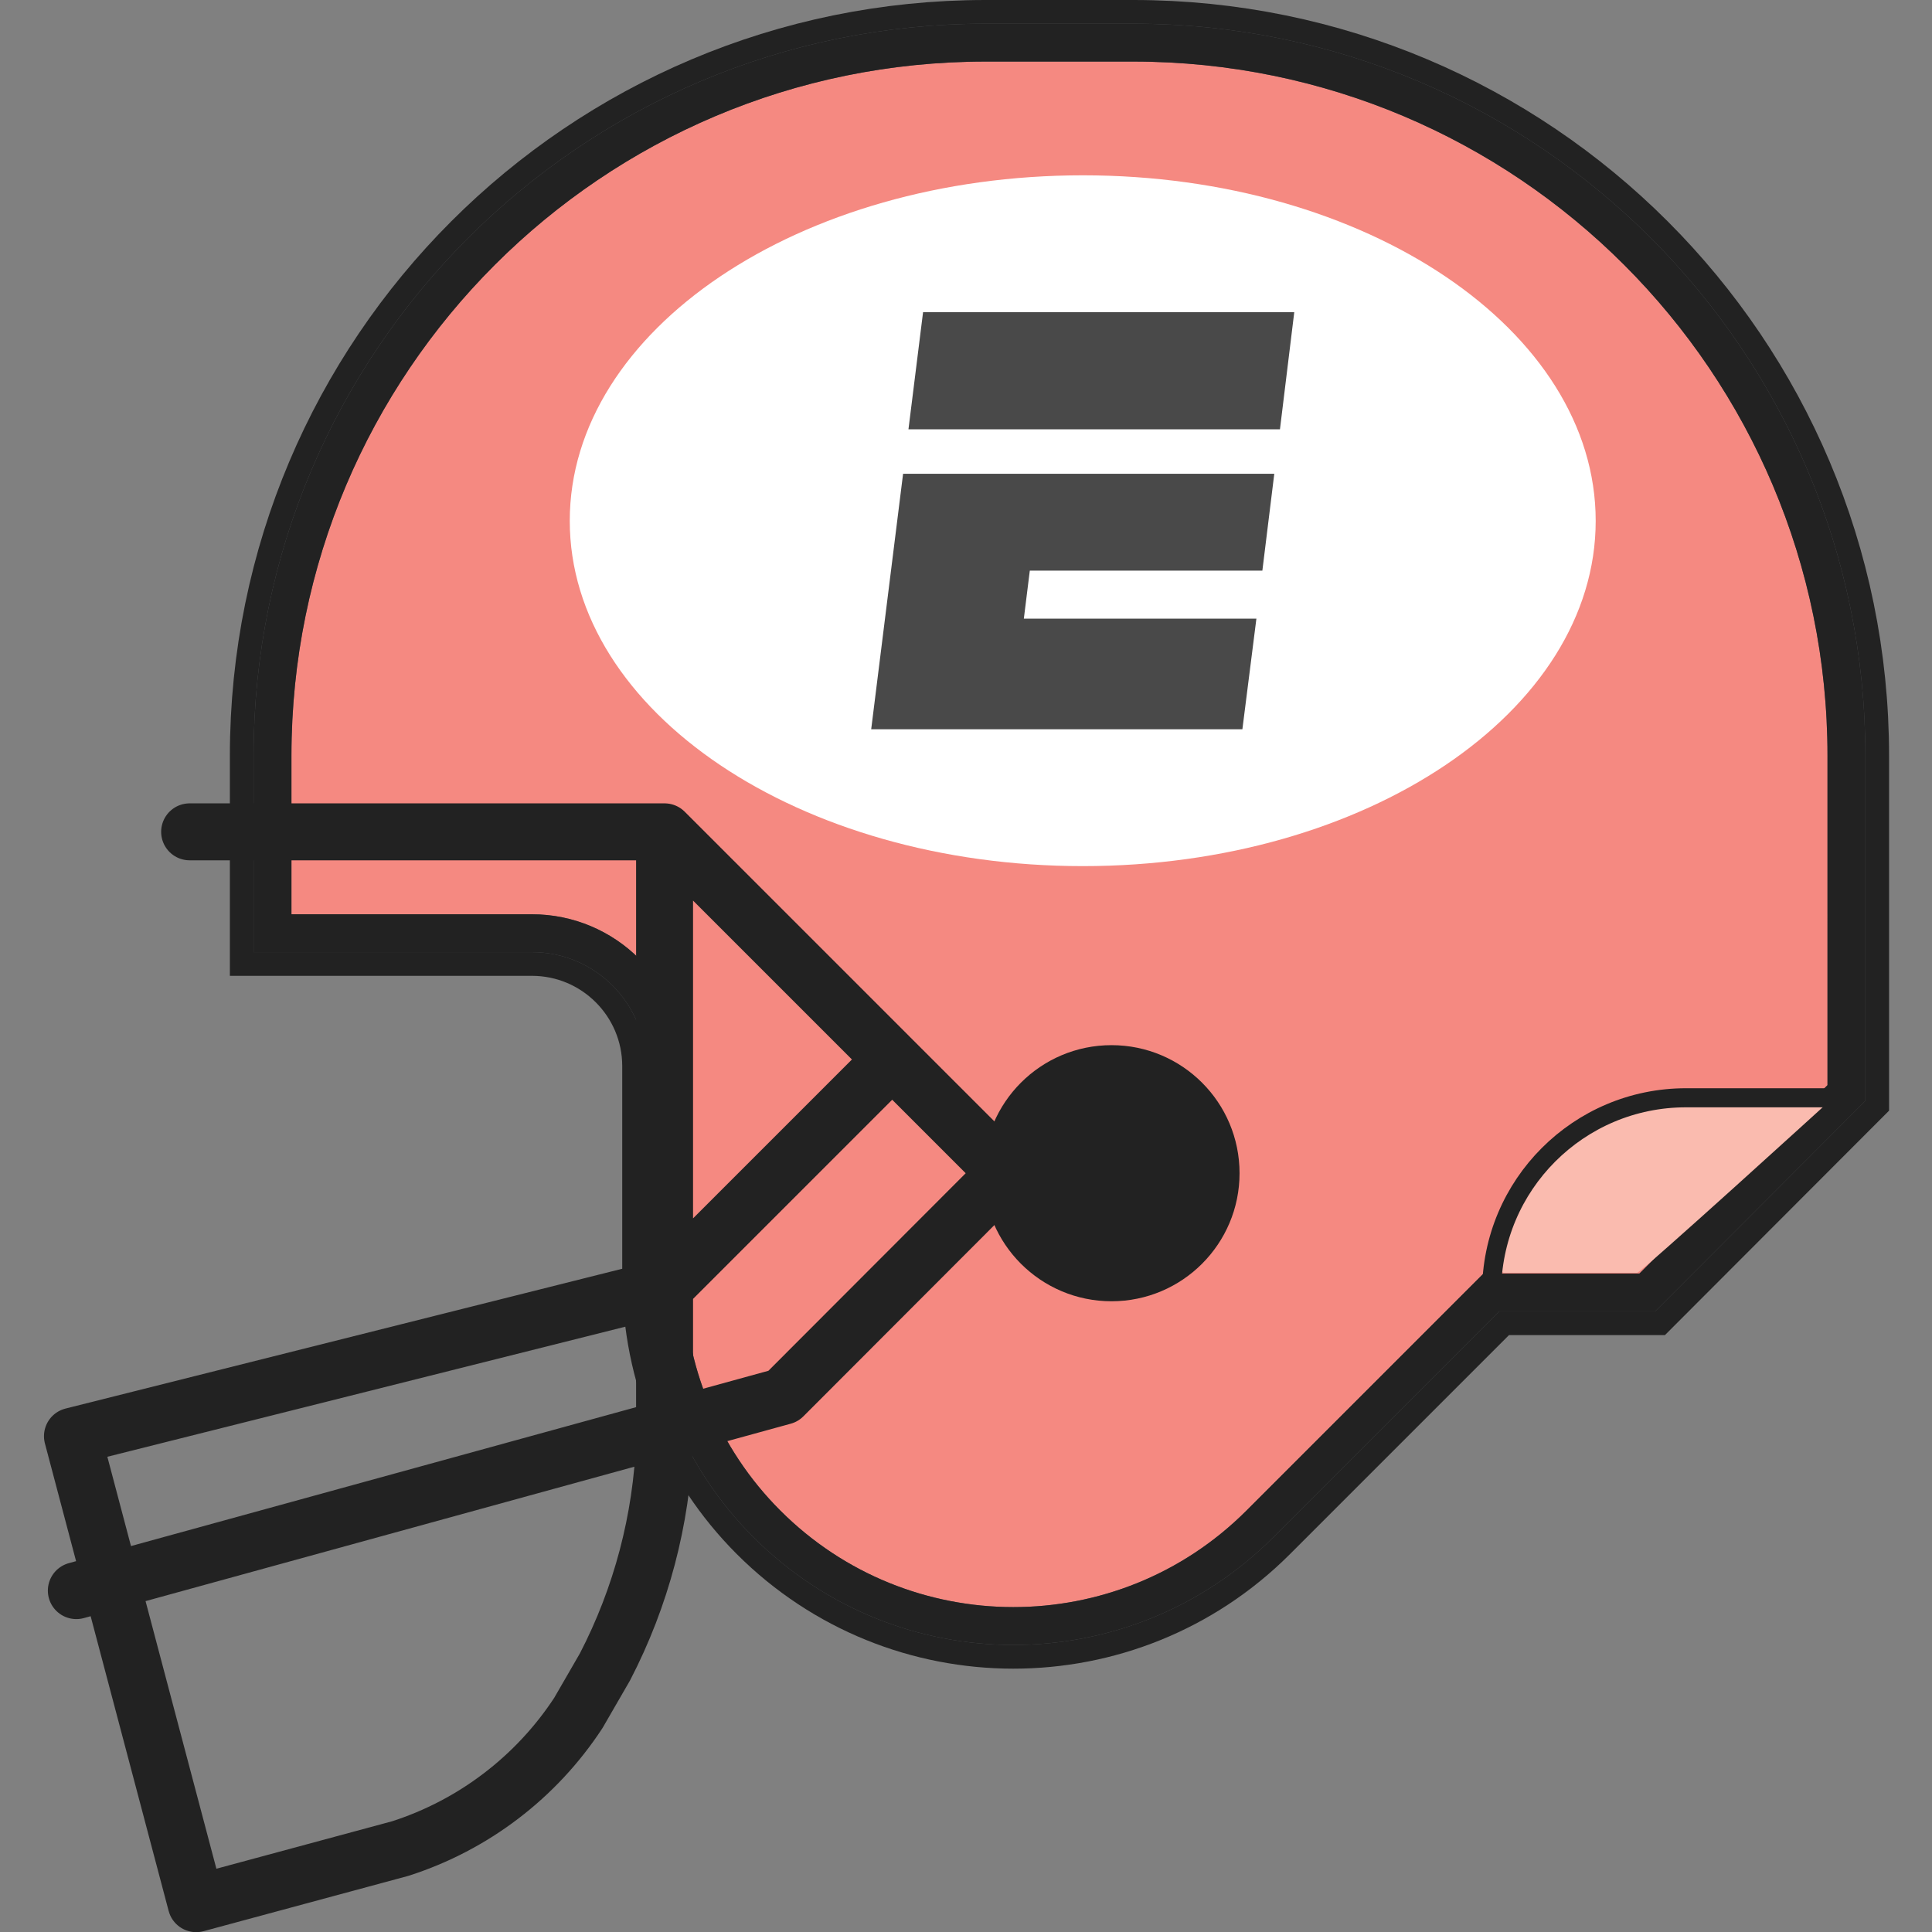
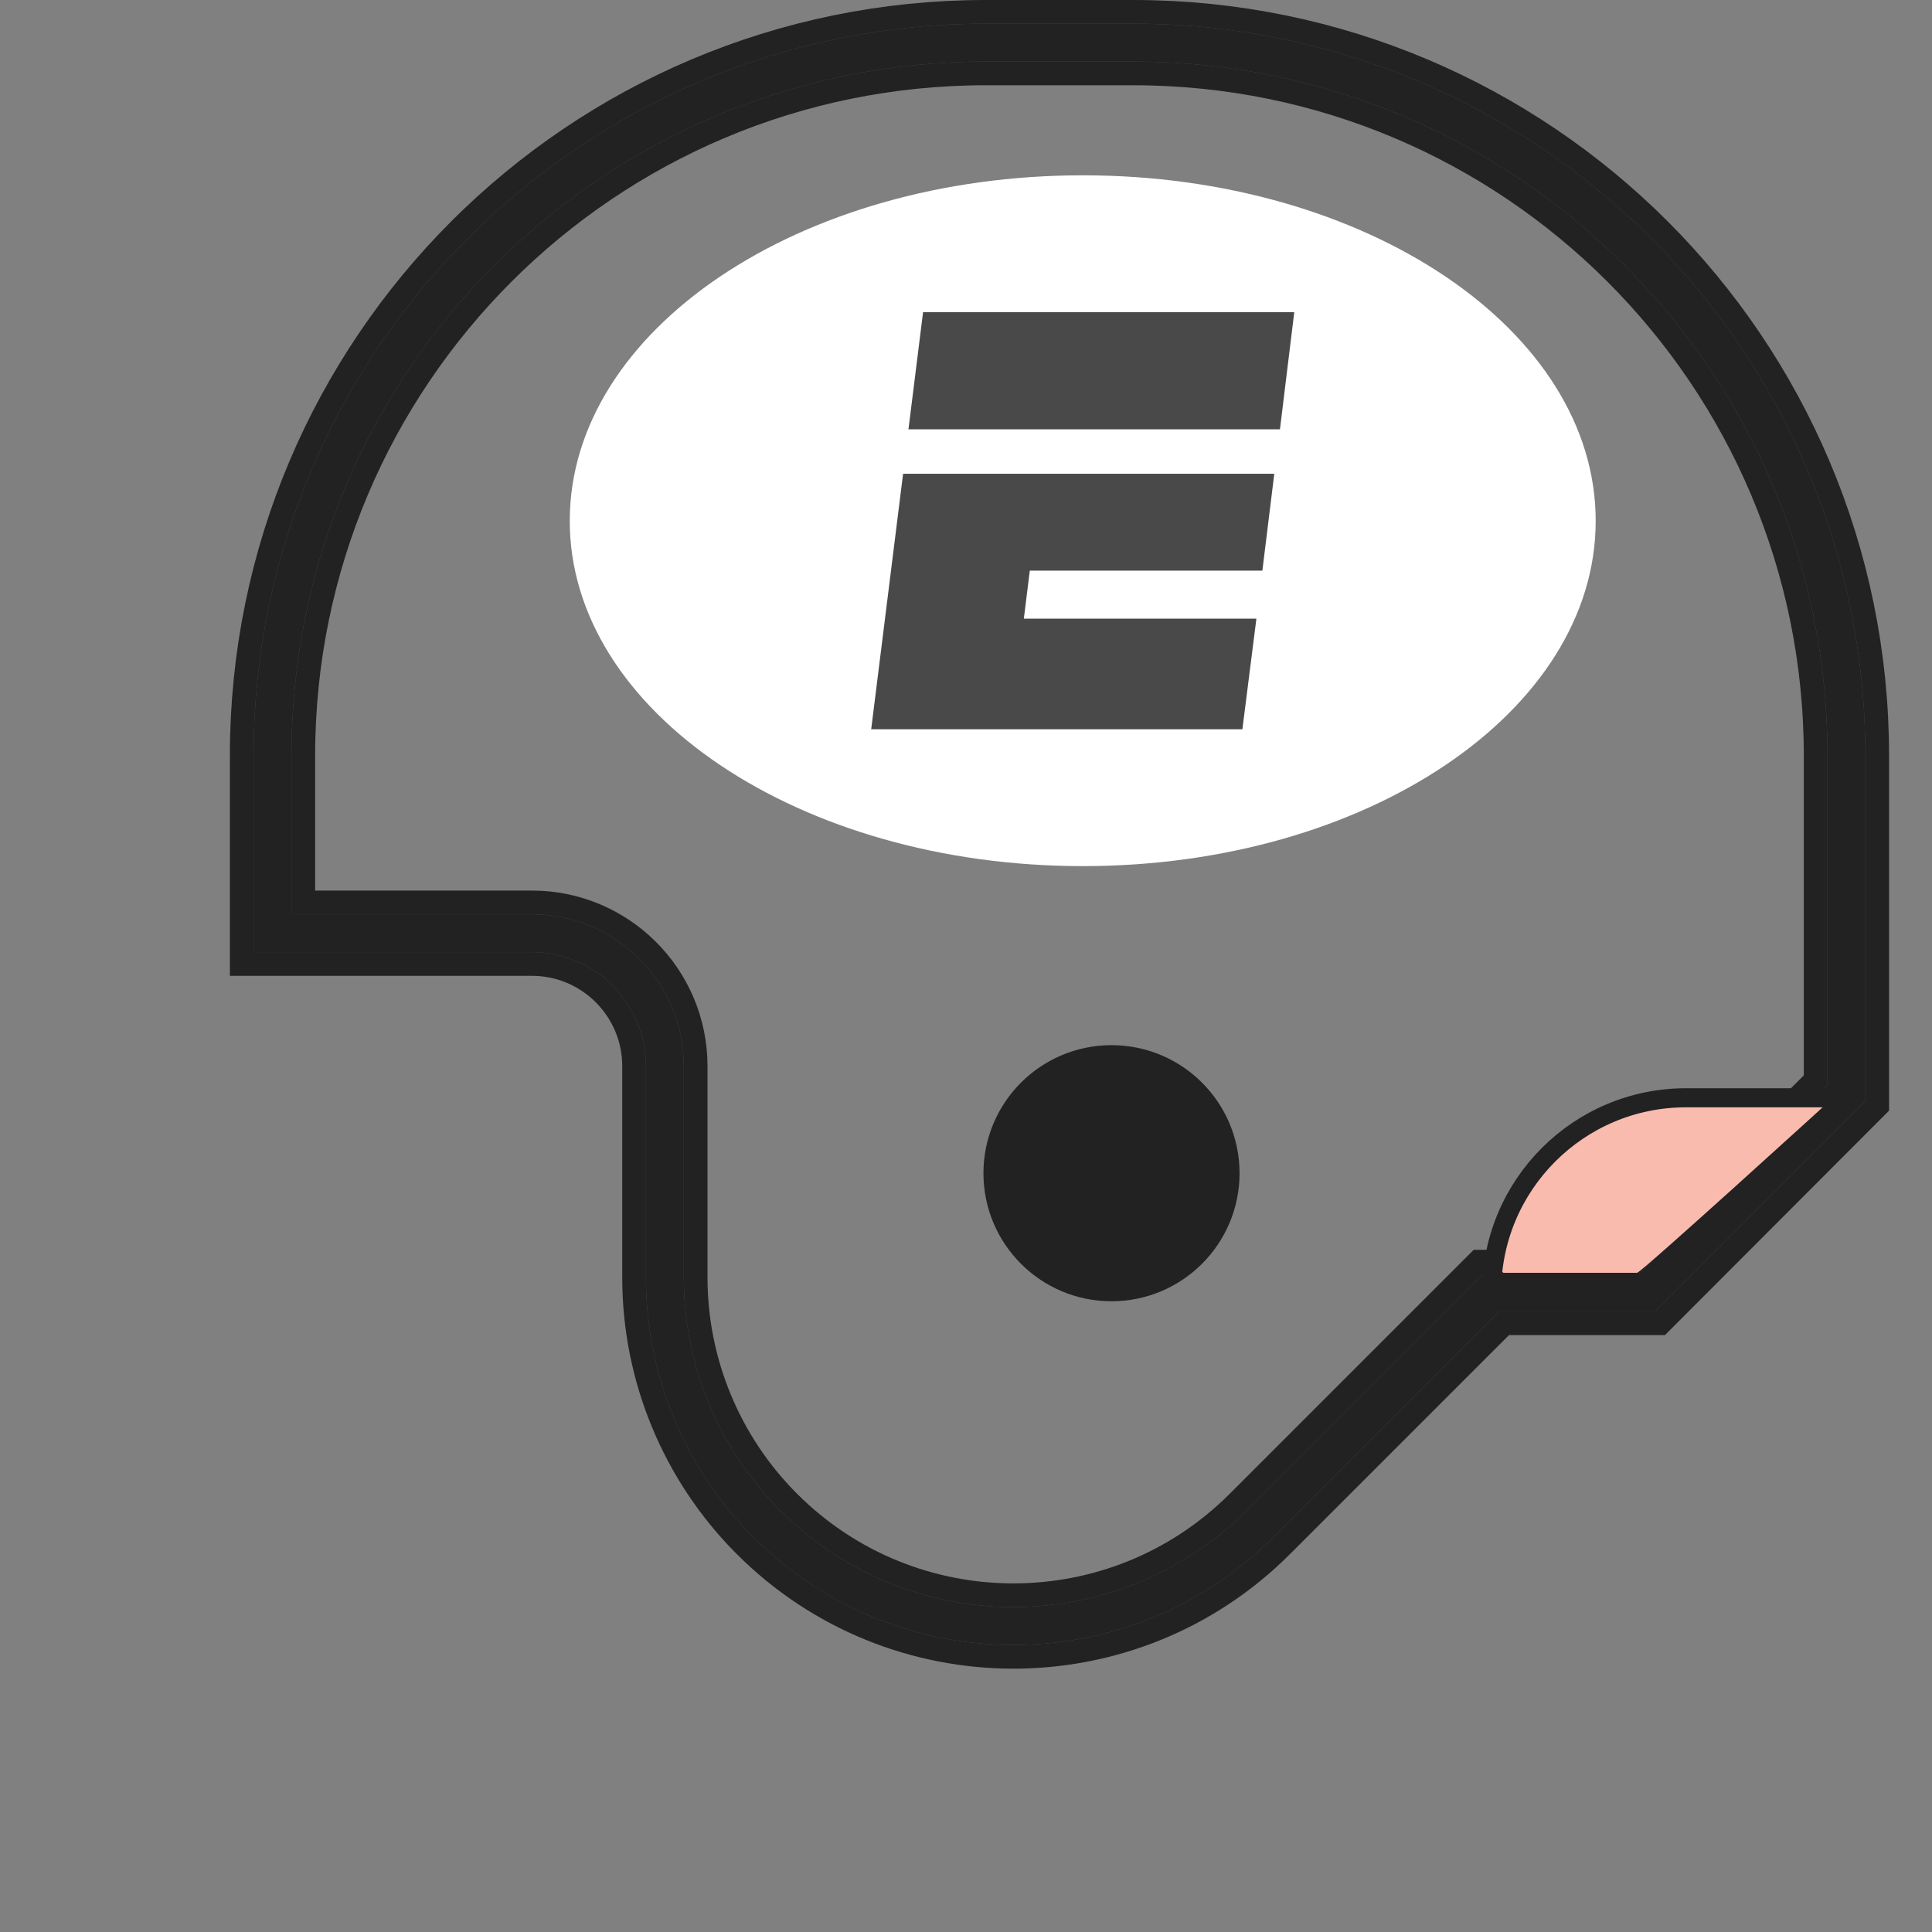
<svg xmlns="http://www.w3.org/2000/svg" xmlns:xlink="http://www.w3.org/1999/xlink" version="1.1" id="Layer_1" x="0" y="0" viewBox="0 0 64.8 64.8" xml:space="preserve" enable-background="new 0 0 64.8 64.8">
  <rect x="0" y="0" width="64.8" height="64.8" fill="#808080" stroke="none" />
  <style type="text/css">.st0{clip-path:url(#SVGID_2_)}.st1{fill:none;stroke:#222;stroke-width:2.86;stroke-miterlimit:10}.st2{clip-path:url(#SVGID_4_)}.st3{fill:#d2d6d6}.st4{clip-path:url(#SVGID_6_)}.st5{fill:#f58981}.st6{clip-path:url(#SVGID_8_)}.st7{fill:none;stroke:#58595b;stroke-width:1.27;stroke-miterlimit:10}.st8{clip-path:url(#SVGID_10_)}.st9{fill:none;stroke:#222;stroke-width:1.27;stroke-miterlimit:10}.st10{clip-path:url(#SVGID_12_)}.st11{fill:#fabbaf}.st12{clip-path:url(#SVGID_14_)}.st13{fill:#fff}.st14{clip-path:url(#SVGID_16_)}.st15{fill:none;stroke:#222;stroke-width:1.91;stroke-linecap:round;stroke-linejoin:round}.st16{clip-path:url(#SVGID_18_)}.st17{fill:#222}.st18{clip-path:url(#SVGID_20_)}.st19{clip-path:url(#SVGID_22_)}.st20{fill:none;stroke:#222;stroke-width:.64;stroke-miterlimit:10}.st21{fill:#494949}</style>
  <title>FLF-Generic-Jersey-Helmets-016</title>
  <g id="Layer_2">
    <g id="Layer_2-2">
      <g>
        <defs>
          <rect id="SVGID_1_" x="1.43" y="0" width="61.94" height="64.8" />
        </defs>
        <clipPath id="SVGID_2_">
          <use xlink:href="#SVGID_1_" overflow="visible" />
        </clipPath>
        <g class="st0">
          <path class="st1" d="M61.93,36.66l-6.68,6.69h-5.23l-7.77,7.77c-4.569,4.562-11.97,4.556-16.532-0.012 c-2.186-2.189-3.415-5.155-3.418-8.248v-7.11c-0.006-2.459-2.001-4.45-4.46-4.45h-8.7v-5.95c0-13.211,10.709-23.92,23.92-23.92 c0,0,0,0,0,0h4.95c13.211,0,23.92,10.709,23.92,23.92c0,0,0,0,0,0V36.66z" />
        </g>
      </g>
      <g>
        <defs>
          <rect id="SVGID_3_" x="1.43" y="0" width="61.94" height="64.8" />
        </defs>
        <clipPath id="SVGID_4_">
          <use xlink:href="#SVGID_3_" overflow="visible" />
        </clipPath>
        <g class="st2">
-           <path class="st3" d="M61.93,36.66l-6.68,6.69h-5.23l-7.77,7.77c-4.569,4.562-11.97,4.556-16.532-0.012 c-2.186-2.189-3.415-5.155-3.418-8.248v-7.11c-0.006-2.459-2.001-4.45-4.46-4.45h-8.7v-5.95c0-13.211,10.709-23.92,23.92-23.92 c0,0,0,0,0,0h4.95c13.211,0,23.92,10.709,23.92,23.92c0,0,0,0,0,0V36.66z" />
-         </g>
+           </g>
      </g>
      <g>
        <defs>
-           <rect id="SVGID_5_" x="1.43" y="0" width="61.94" height="64.8" />
-         </defs>
+           </defs>
        <clipPath id="SVGID_6_">
          <use xlink:href="#SVGID_5_" overflow="visible" />
        </clipPath>
        <g class="st4">
          <path class="st5" d="M61.93,36.66l-6.68,6.69h-5.23l-7.77,7.77c-4.569,4.562-11.97,4.556-16.532-0.012 c-2.186-2.189-3.415-5.155-3.418-8.248v-7.11c-0.006-2.459-2.001-4.45-4.46-4.45h-8.7v-5.95c0-13.211,10.709-23.92,23.92-23.92 c0,0,0,0,0,0h4.95c13.211,0,23.92,10.709,23.92,23.92c0,0,0,0,0,0V36.66z" />
        </g>
      </g>
      <g>
        <defs>
          <rect id="SVGID_7_" x="1.43" y="0" width="61.94" height="64.8" />
        </defs>
        <clipPath id="SVGID_8_">
          <use xlink:href="#SVGID_7_" overflow="visible" />
        </clipPath>
        <g class="st6">
          <path class="st7" d="M61.93,36.66l-6.68,6.69h-5.23l-7.77,7.77c-4.569,4.562-11.97,4.556-16.532-0.012 c-2.186-2.189-3.415-5.155-3.418-8.248v-7.11c-0.006-2.459-2.001-4.45-4.46-4.45h-8.7v-5.95c0-13.211,10.709-23.92,23.92-23.92 c0,0,0,0,0,0h4.95c13.211,0,23.92,10.709,23.92,23.92c0,0,0,0,0,0V36.66z" />
        </g>
      </g>
      <g>
        <defs>
          <rect id="SVGID_9_" x="1.43" y="0" width="61.94" height="64.8" />
        </defs>
        <clipPath id="SVGID_10_">
          <use xlink:href="#SVGID_9_" overflow="visible" />
        </clipPath>
        <g class="st8">
          <path class="st9" d="M61.93,36.66l-6.68,6.69h-5.23l-7.77,7.77c-4.569,4.562-11.97,4.556-16.532-0.012 c-2.186-2.189-3.415-5.155-3.418-8.248v-7.11c-0.006-2.459-2.001-4.45-4.46-4.45h-8.7v-5.95c0-13.211,10.709-23.92,23.92-23.92 c0,0,0,0,0,0h4.95c13.211,0,23.92,10.709,23.92,23.92c0,0,0,0,0,0V36.66z" />
        </g>
      </g>
      <g>
        <defs>
          <rect id="SVGID_11_" x="1.43" y="0" width="61.94" height="64.8" />
        </defs>
        <clipPath id="SVGID_12_">
          <use xlink:href="#SVGID_11_" overflow="visible" />
        </clipPath>
        <g class="st10">
          <path class="st11" d="M61.36,37c0,0-7.93-1-9.77,2.25s-1.16,3.44-1.16,3.44h4.48c0.13,0,6.42-5.73,6.42-5.73" />
        </g>
      </g>
      <g>
        <defs>
          <rect id="SVGID_13_" x="1.43" y="0" width="61.94" height="64.8" />
        </defs>
        <clipPath id="SVGID_14_">
          <use xlink:href="#SVGID_13_" overflow="visible" />
        </clipPath>
        <g class="st12">
          <path class="st13" d="M36.32,29.05c9.5,0,17.2-5.18,17.2-11.58s-7.7-11.59-17.2-11.59s-17.21,5.19-17.21,11.59 S26.82,29.05,36.32,29.05" />
        </g>
      </g>
      <g>
        <defs>
-           <rect id="SVGID_15_" x="1.43" y="0" width="61.94" height="64.8" />
-         </defs>
+           </defs>
        <clipPath id="SVGID_16_">
          <use xlink:href="#SVGID_15_" overflow="visible" />
        </clipPath>
        <g class="st14">
          <path class="st15" d="M22.29,27.9v20.43c-0.099,2.643-0.782,5.232-2,7.58l-0.89,1.54c-1.411,2.155-3.518,3.761-5.97,4.55 l-6.85,1.85L2.43,48.17l19.91-5 M6.36,27.9h15.93l11.45,11.45l-7.47,7.48L2.56,53.35 M22.29,43.17l7.48-7.48" />
        </g>
      </g>
      <g>
        <defs>
          <rect id="SVGID_17_" x="1.43" y="0" width="61.94" height="64.8" />
        </defs>
        <clipPath id="SVGID_18_">
          <use xlink:href="#SVGID_17_" overflow="visible" />
        </clipPath>
        <g class="st16">
          <path class="st17" d="M40.94,39.35c0,2.021-1.639,3.66-3.66,3.66s-3.66-1.639-3.66-3.66s1.639-3.66,3.66-3.66l0,0 C39.301,35.69,40.94,37.329,40.94,39.35" />
        </g>
      </g>
      <g>
        <defs>
          <rect id="SVGID_19_" x="1.43" y="0" width="61.94" height="64.8" />
        </defs>
        <clipPath id="SVGID_20_">
          <use xlink:href="#SVGID_19_" overflow="visible" />
        </clipPath>
        <g class="st18">
          <circle class="st9" cx="37.28" cy="39.35" r="3.66" />
        </g>
      </g>
      <g>
        <defs>
          <rect id="SVGID_21_" x="1.43" y="0" width="61.94" height="64.8" />
        </defs>
        <clipPath id="SVGID_22_">
          <use xlink:href="#SVGID_21_" overflow="visible" />
        </clipPath>
        <g class="st19">
          <path class="st20" d="M61.93,36.82h-5.38c-3.601,0-6.52,2.919-6.52,6.52c0,0.003,0,0.007,0,0.01" />
        </g>
      </g>
      <polygon class="st21" points="30.96,10.47 43.41,10.47 42.93,14.4 30.47,14.4" />
      <polygon class="st21" points="30.29,15.89 30.34,15.89 42.74,15.89 42.34,19.14 34.54,19.14 34.34,20.75 42.14,20.75 41.67,24.46 29.22,24.46" />
    </g>
  </g>
</svg>